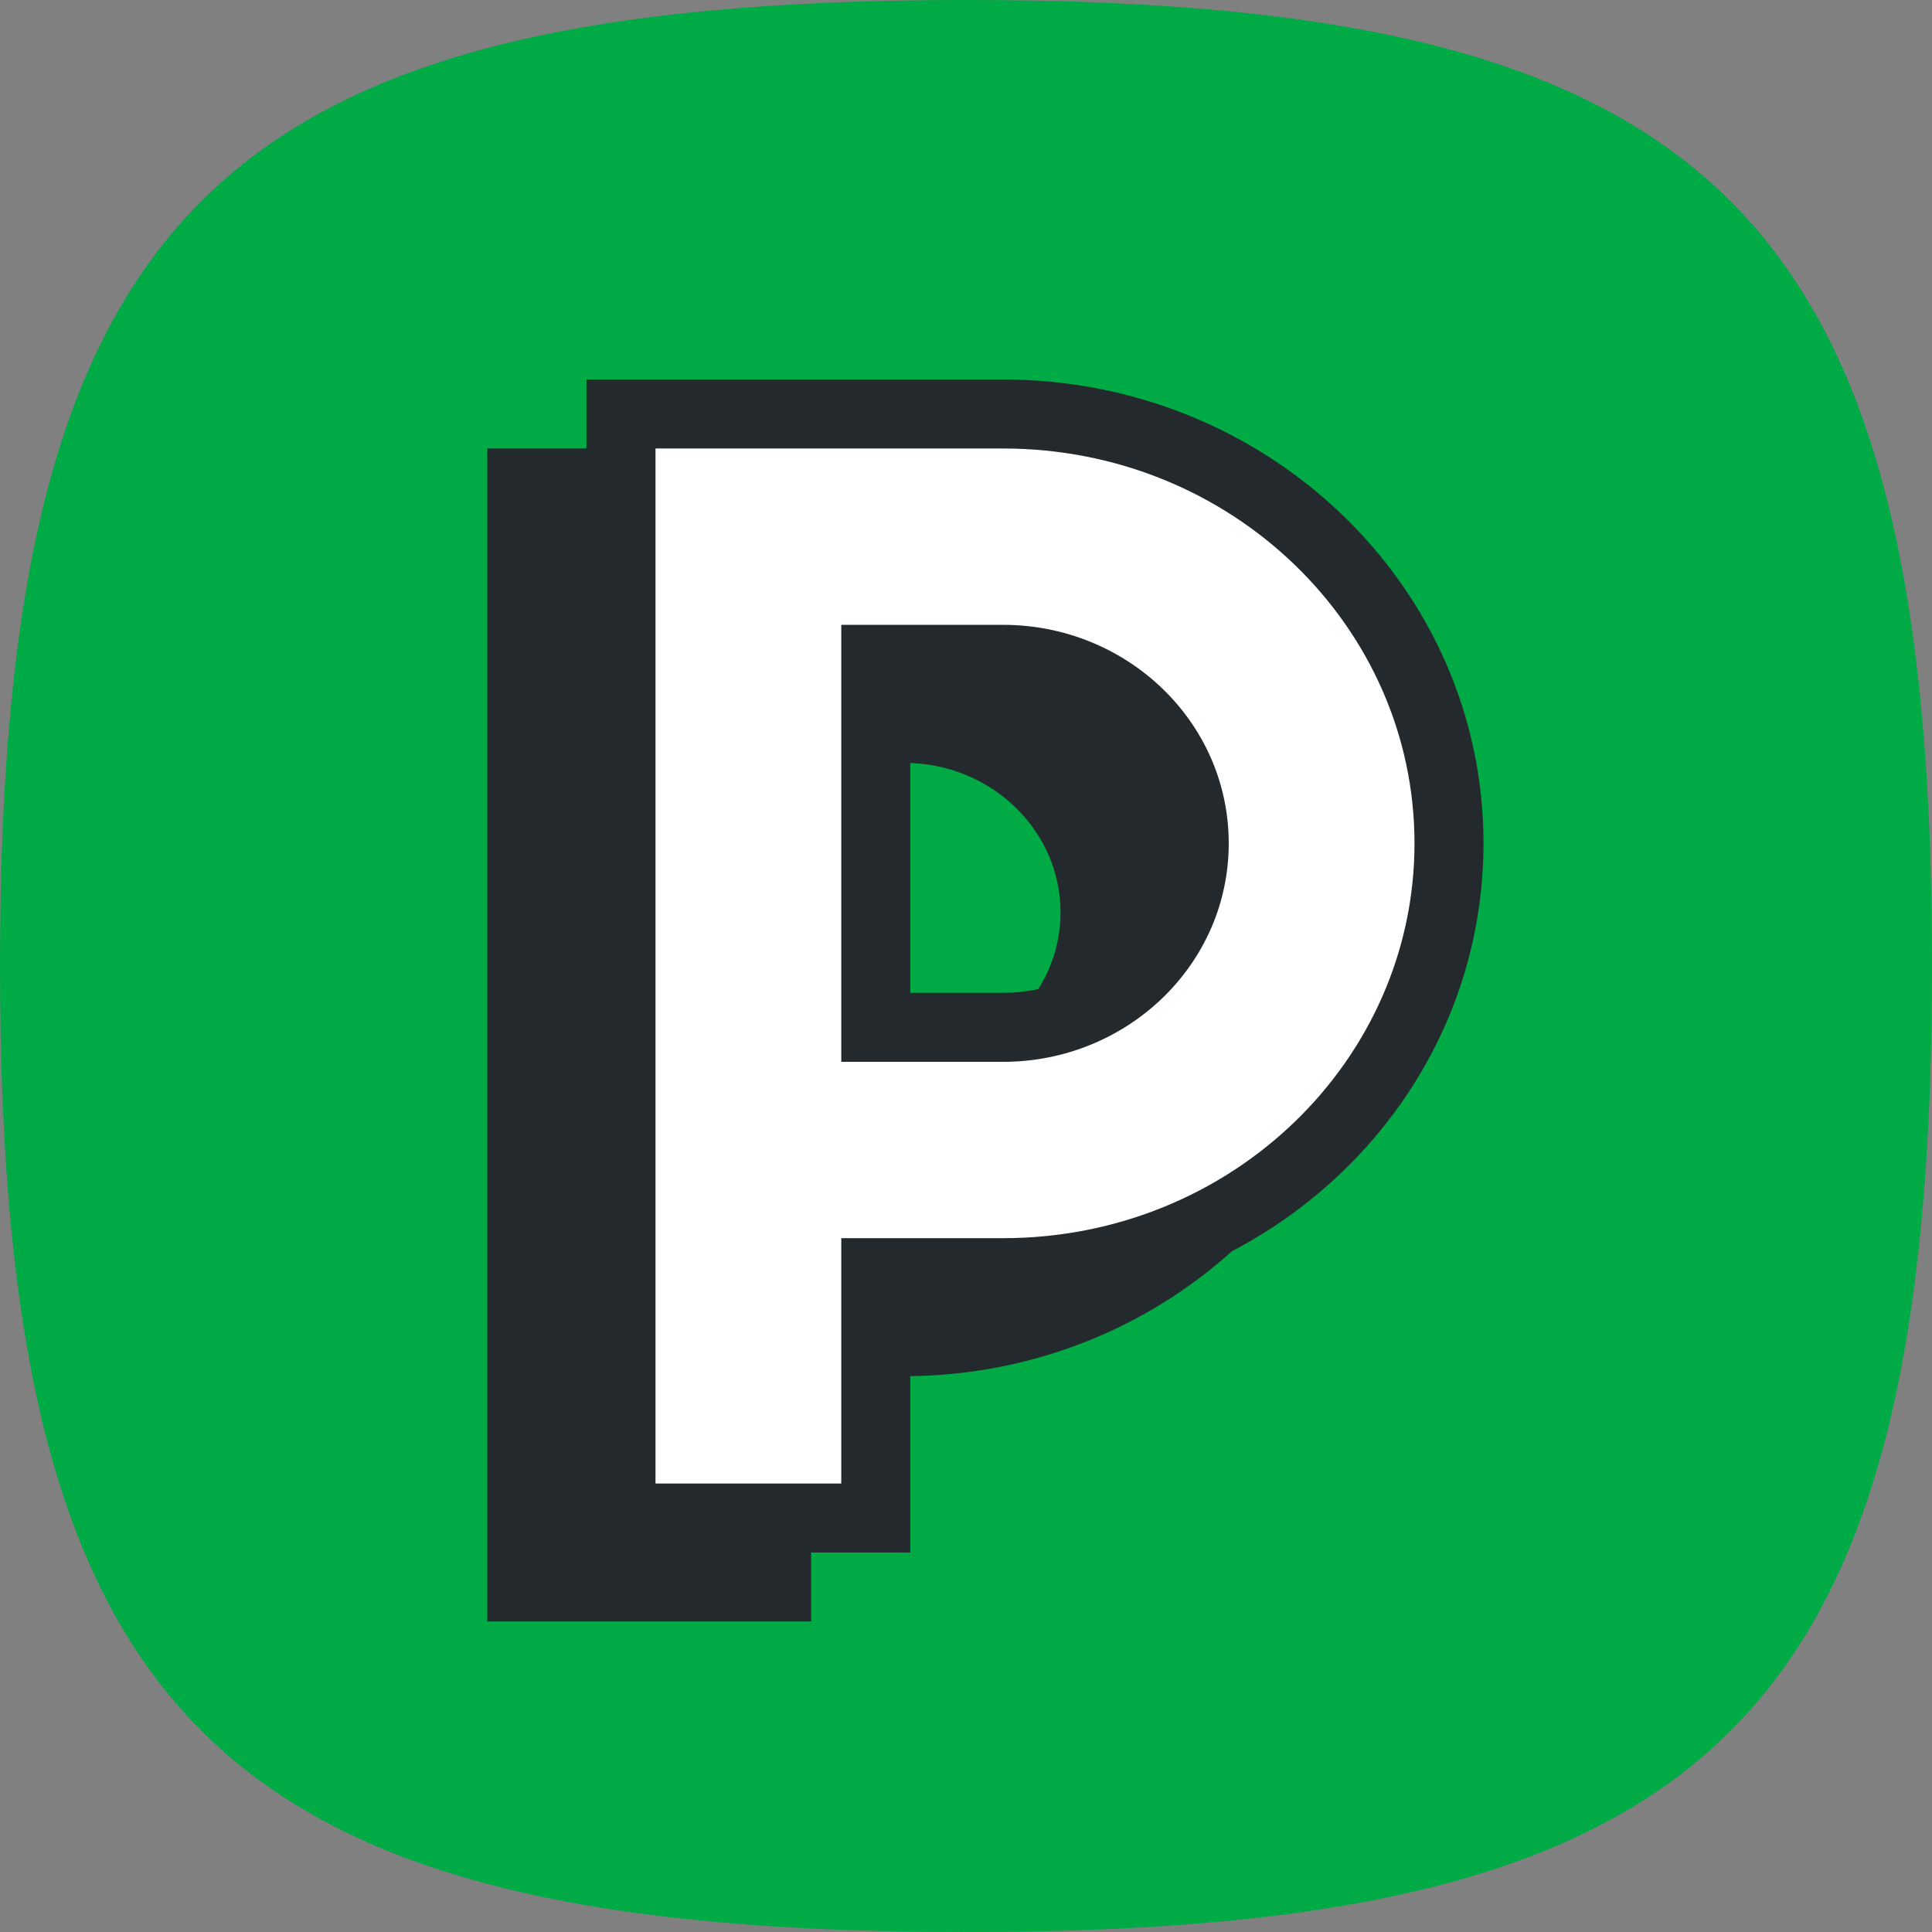
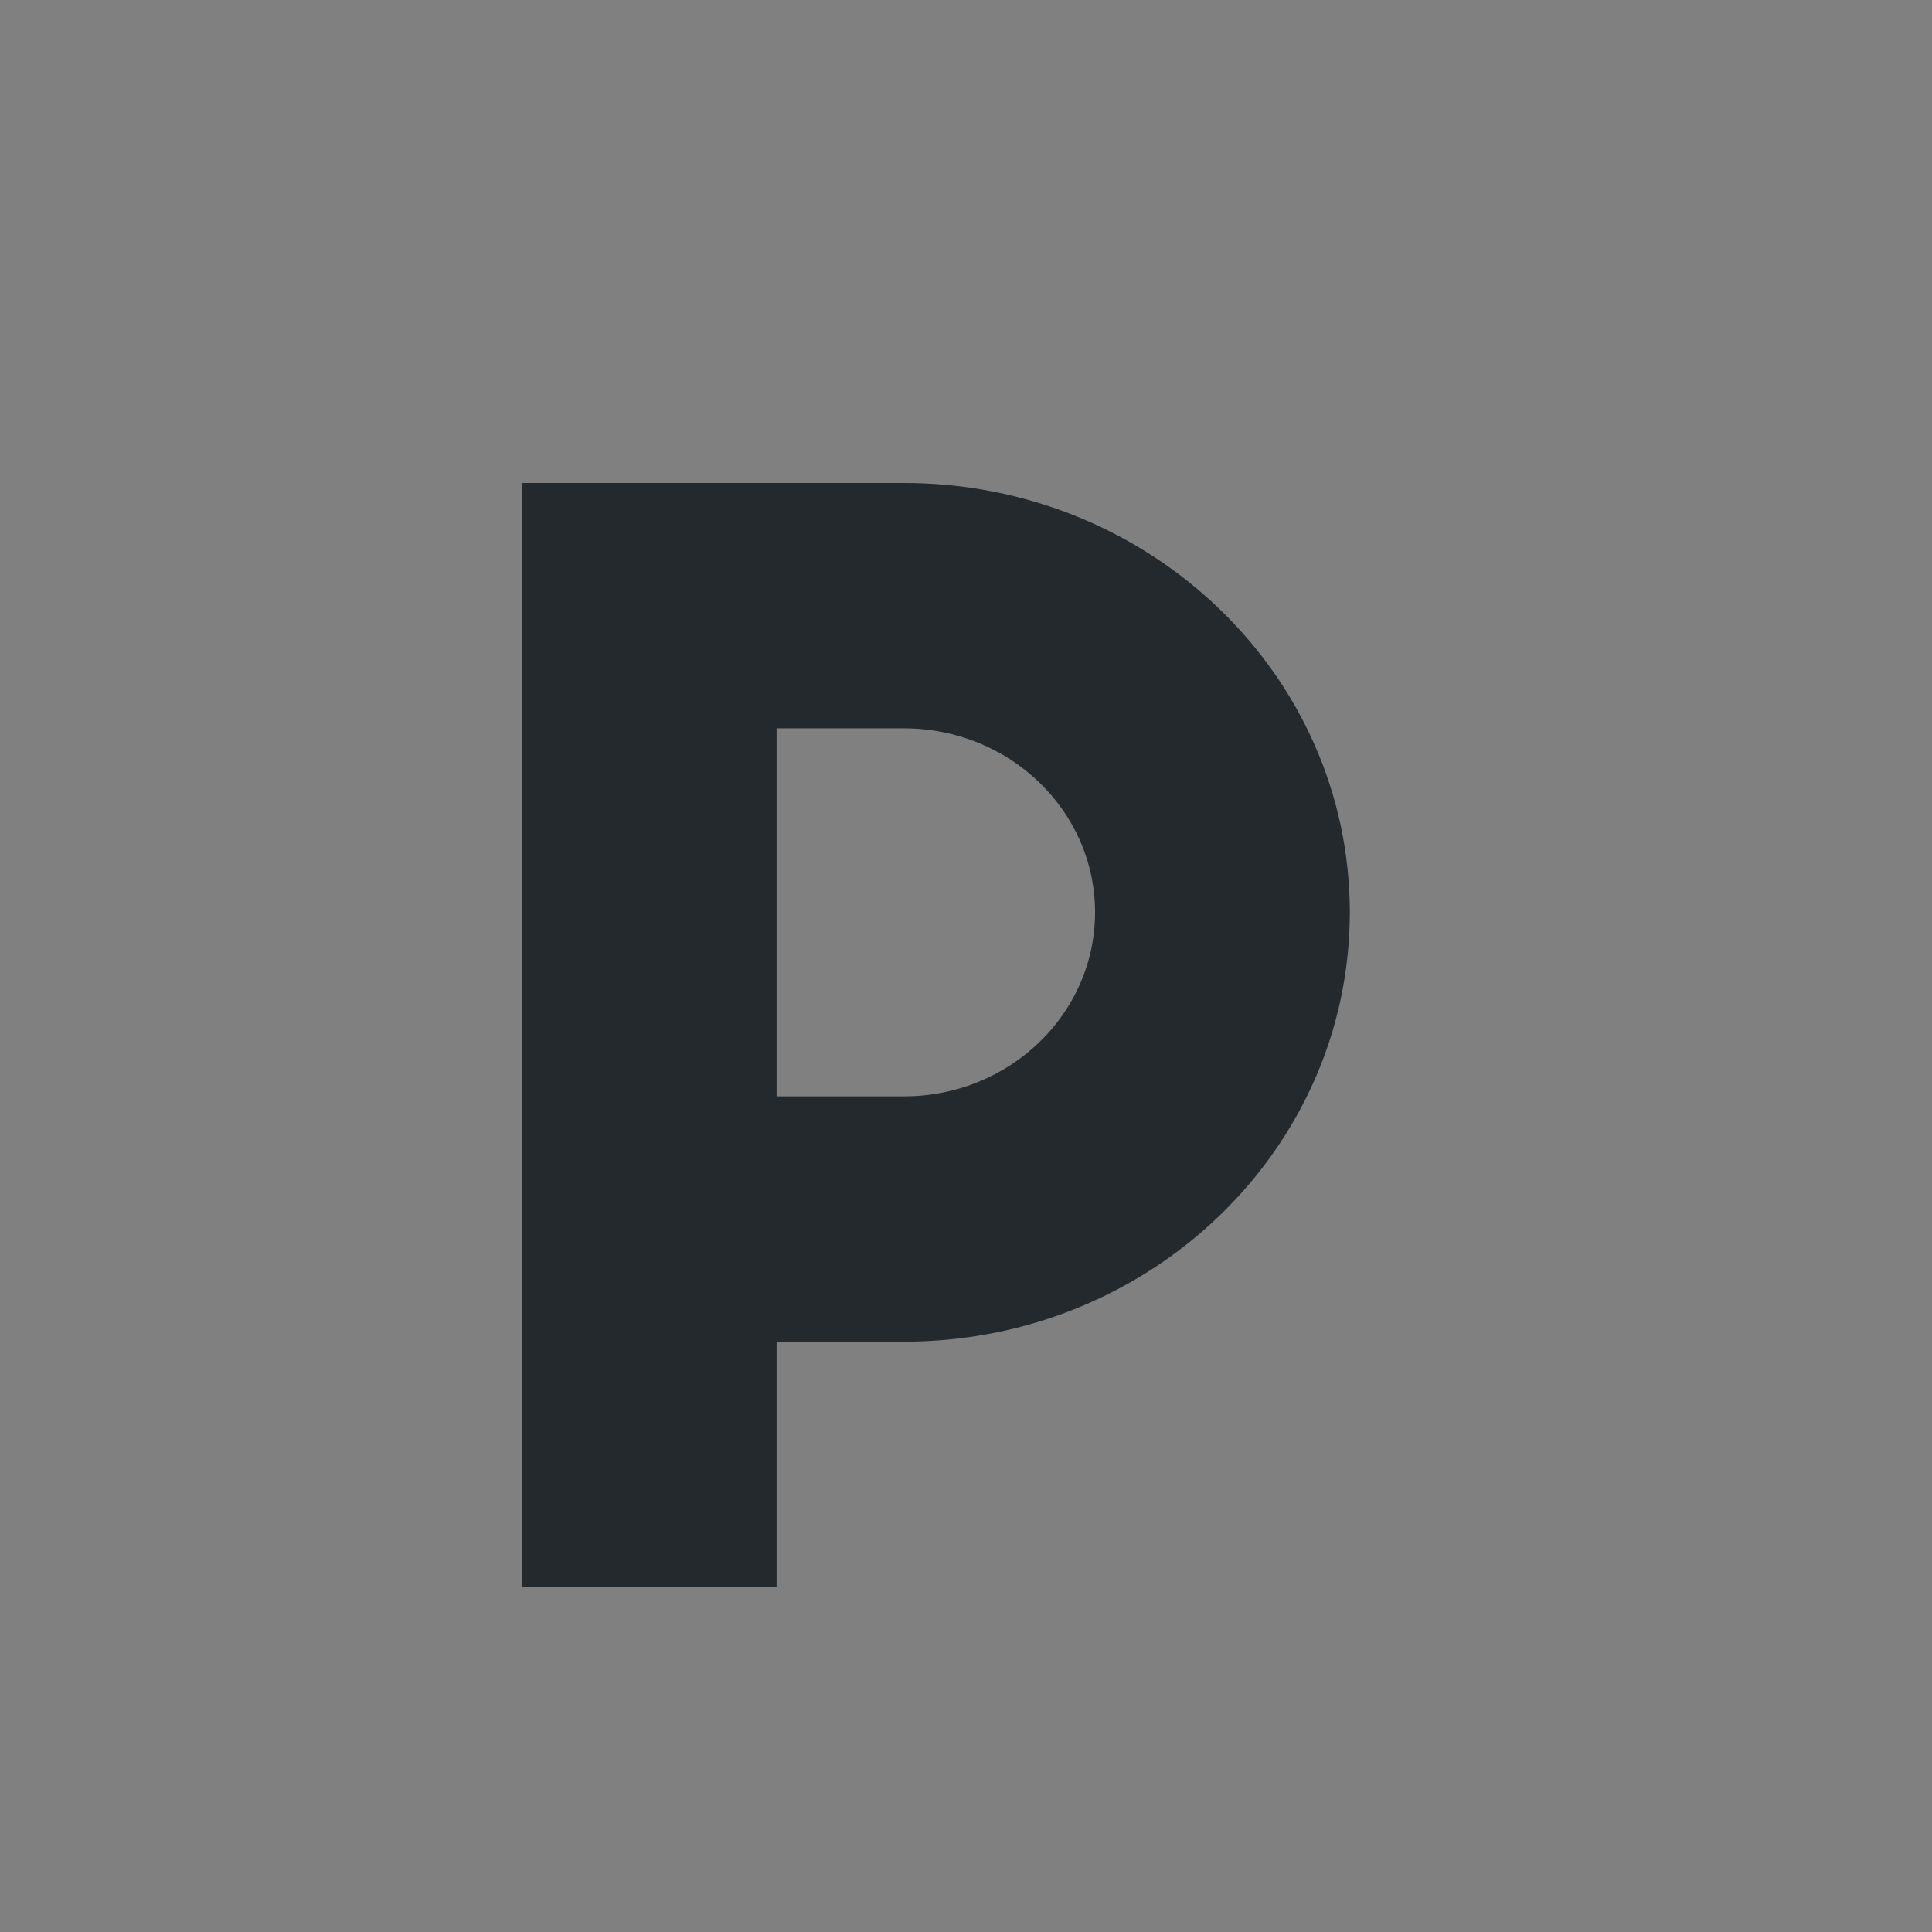
<svg xmlns="http://www.w3.org/2000/svg" width="512" height="512" viewBox="0 0 512 512" fill="none">
  <rect x="0" y="0" width="512" height="512" fill="#808080" stroke="none" />
-   <path d="M256 0C56.889 0 0 56.889 0 256C0 455.111 57.031 512 256 512C454.969 512 512 455.111 512 256C512 56.889 454.969 0 256 0Z" fill="#00AA45" />
  <path fill-rule="evenodd" clip-rule="evenodd" d="M138.285 128H239.56C304.815 128 357.714 178.94 357.714 241.778C357.714 304.616 304.815 355.556 239.56 355.556H205.802V420.571H138.285V128ZM205.802 290.54H239.56C267.526 290.54 290.198 268.708 290.198 241.778C290.198 214.847 267.526 193.016 239.56 193.016H205.802V290.54Z" fill="#24292E" />
-   <path fill-rule="evenodd" clip-rule="evenodd" d="M129.143 118.857H239.56C309.536 118.857 366.857 173.568 366.857 241.778C366.857 309.987 309.536 364.698 239.56 364.698H214.945V429.714H129.143V118.857ZM147.428 137.143V411.429H196.659V346.413H239.56C300.094 346.413 348.571 299.244 348.571 241.778C348.571 184.312 300.094 137.143 239.56 137.143H147.428ZM196.659 183.873H239.56C272.248 183.873 299.34 209.476 299.34 241.778C299.34 274.08 272.248 299.683 239.56 299.683H196.659V183.873ZM214.945 202.159V281.397H239.56C262.805 281.397 281.055 263.337 281.055 241.778C281.055 220.219 262.805 202.159 239.56 202.159H214.945Z" fill="#24292E" />
-   <path fill-rule="evenodd" clip-rule="evenodd" d="M164.571 109.714H265.846C331.101 109.714 384 160.654 384 223.492C384 286.33 331.101 337.27 265.846 337.27H232.088V402.286H164.571V109.714ZM232.088 272.254H265.846C293.812 272.254 316.483 250.422 316.483 223.492C316.483 196.562 293.812 174.73 265.846 174.73H232.088V272.254Z" fill="white" />
-   <path fill-rule="evenodd" clip-rule="evenodd" d="M155.429 100.571H265.846C335.822 100.571 393.143 155.283 393.143 223.492C393.143 291.701 335.822 346.413 265.846 346.413H241.231V411.429H155.429V100.571ZM173.714 118.857V393.143H222.945V328.127H265.846C326.38 328.127 374.857 280.958 374.857 223.492C374.857 166.026 326.38 118.857 265.846 118.857H173.714ZM222.945 165.587H265.846C298.534 165.587 325.627 191.19 325.627 223.492C325.627 255.794 298.534 281.397 265.846 281.397H222.945V165.587ZM241.231 183.873V263.111H265.846C289.091 263.111 307.341 245.051 307.341 223.492C307.341 201.933 289.091 183.873 265.846 183.873H241.231Z" fill="#24292E" />
</svg>